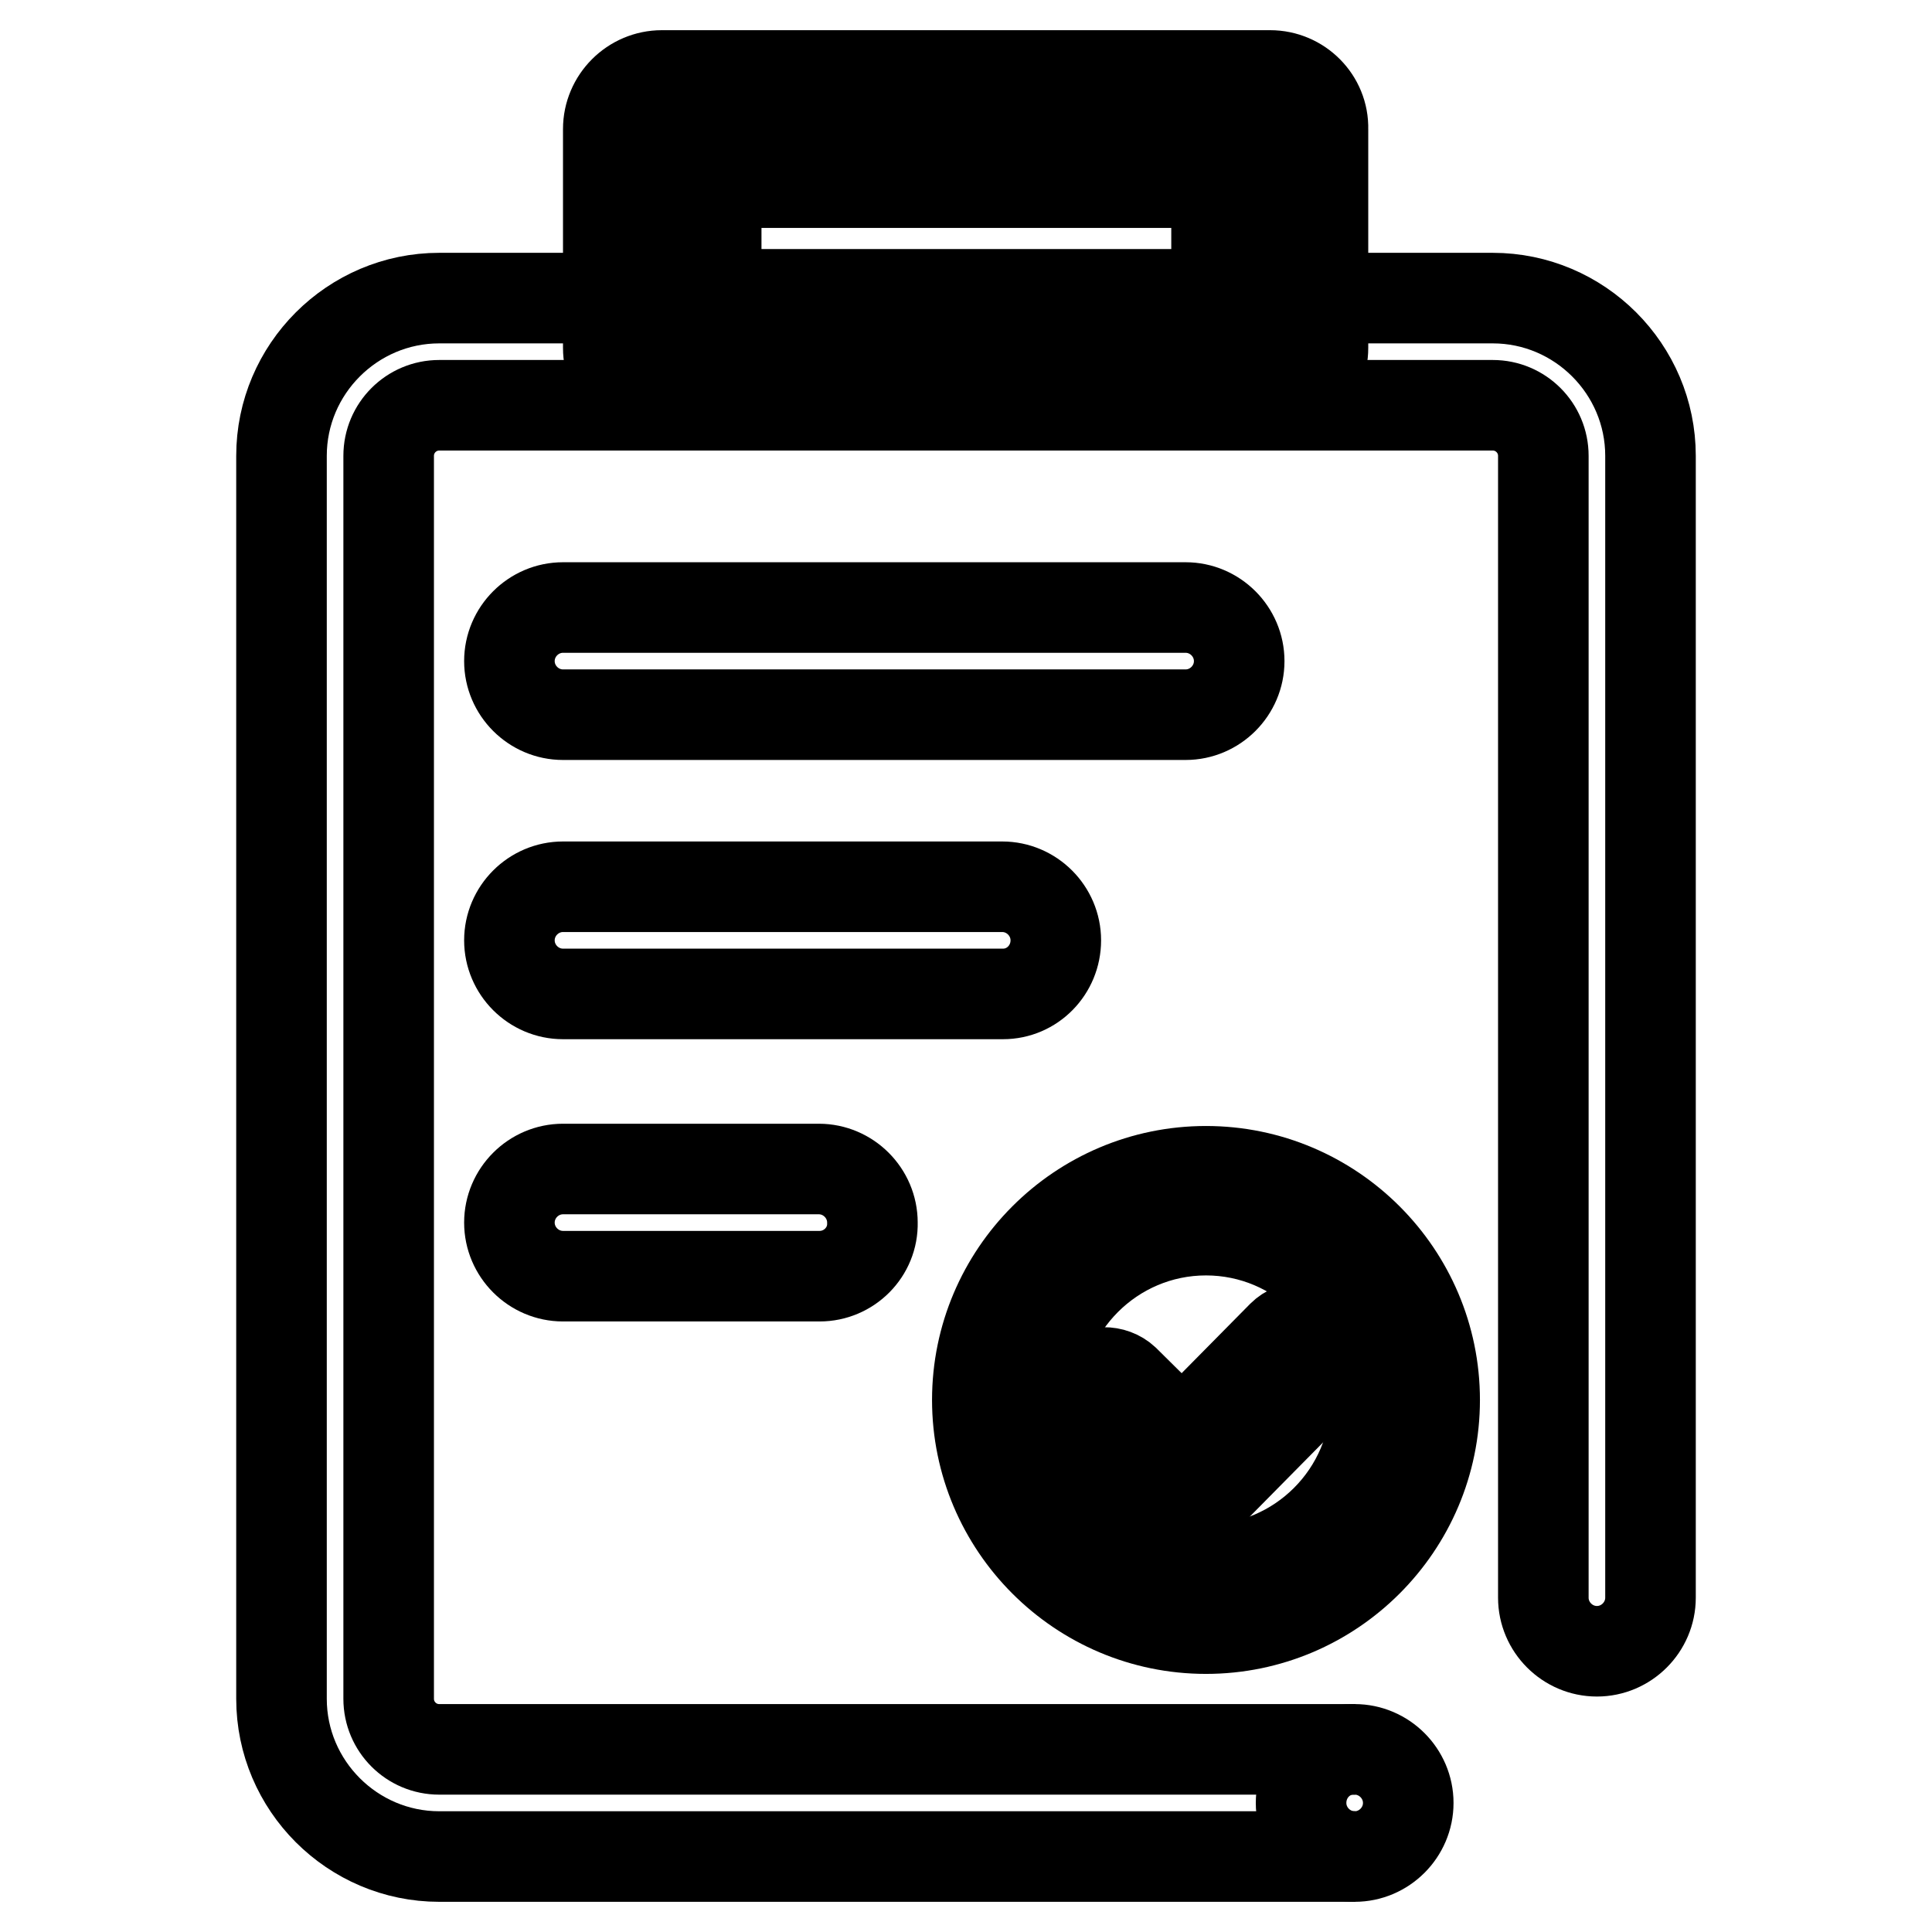
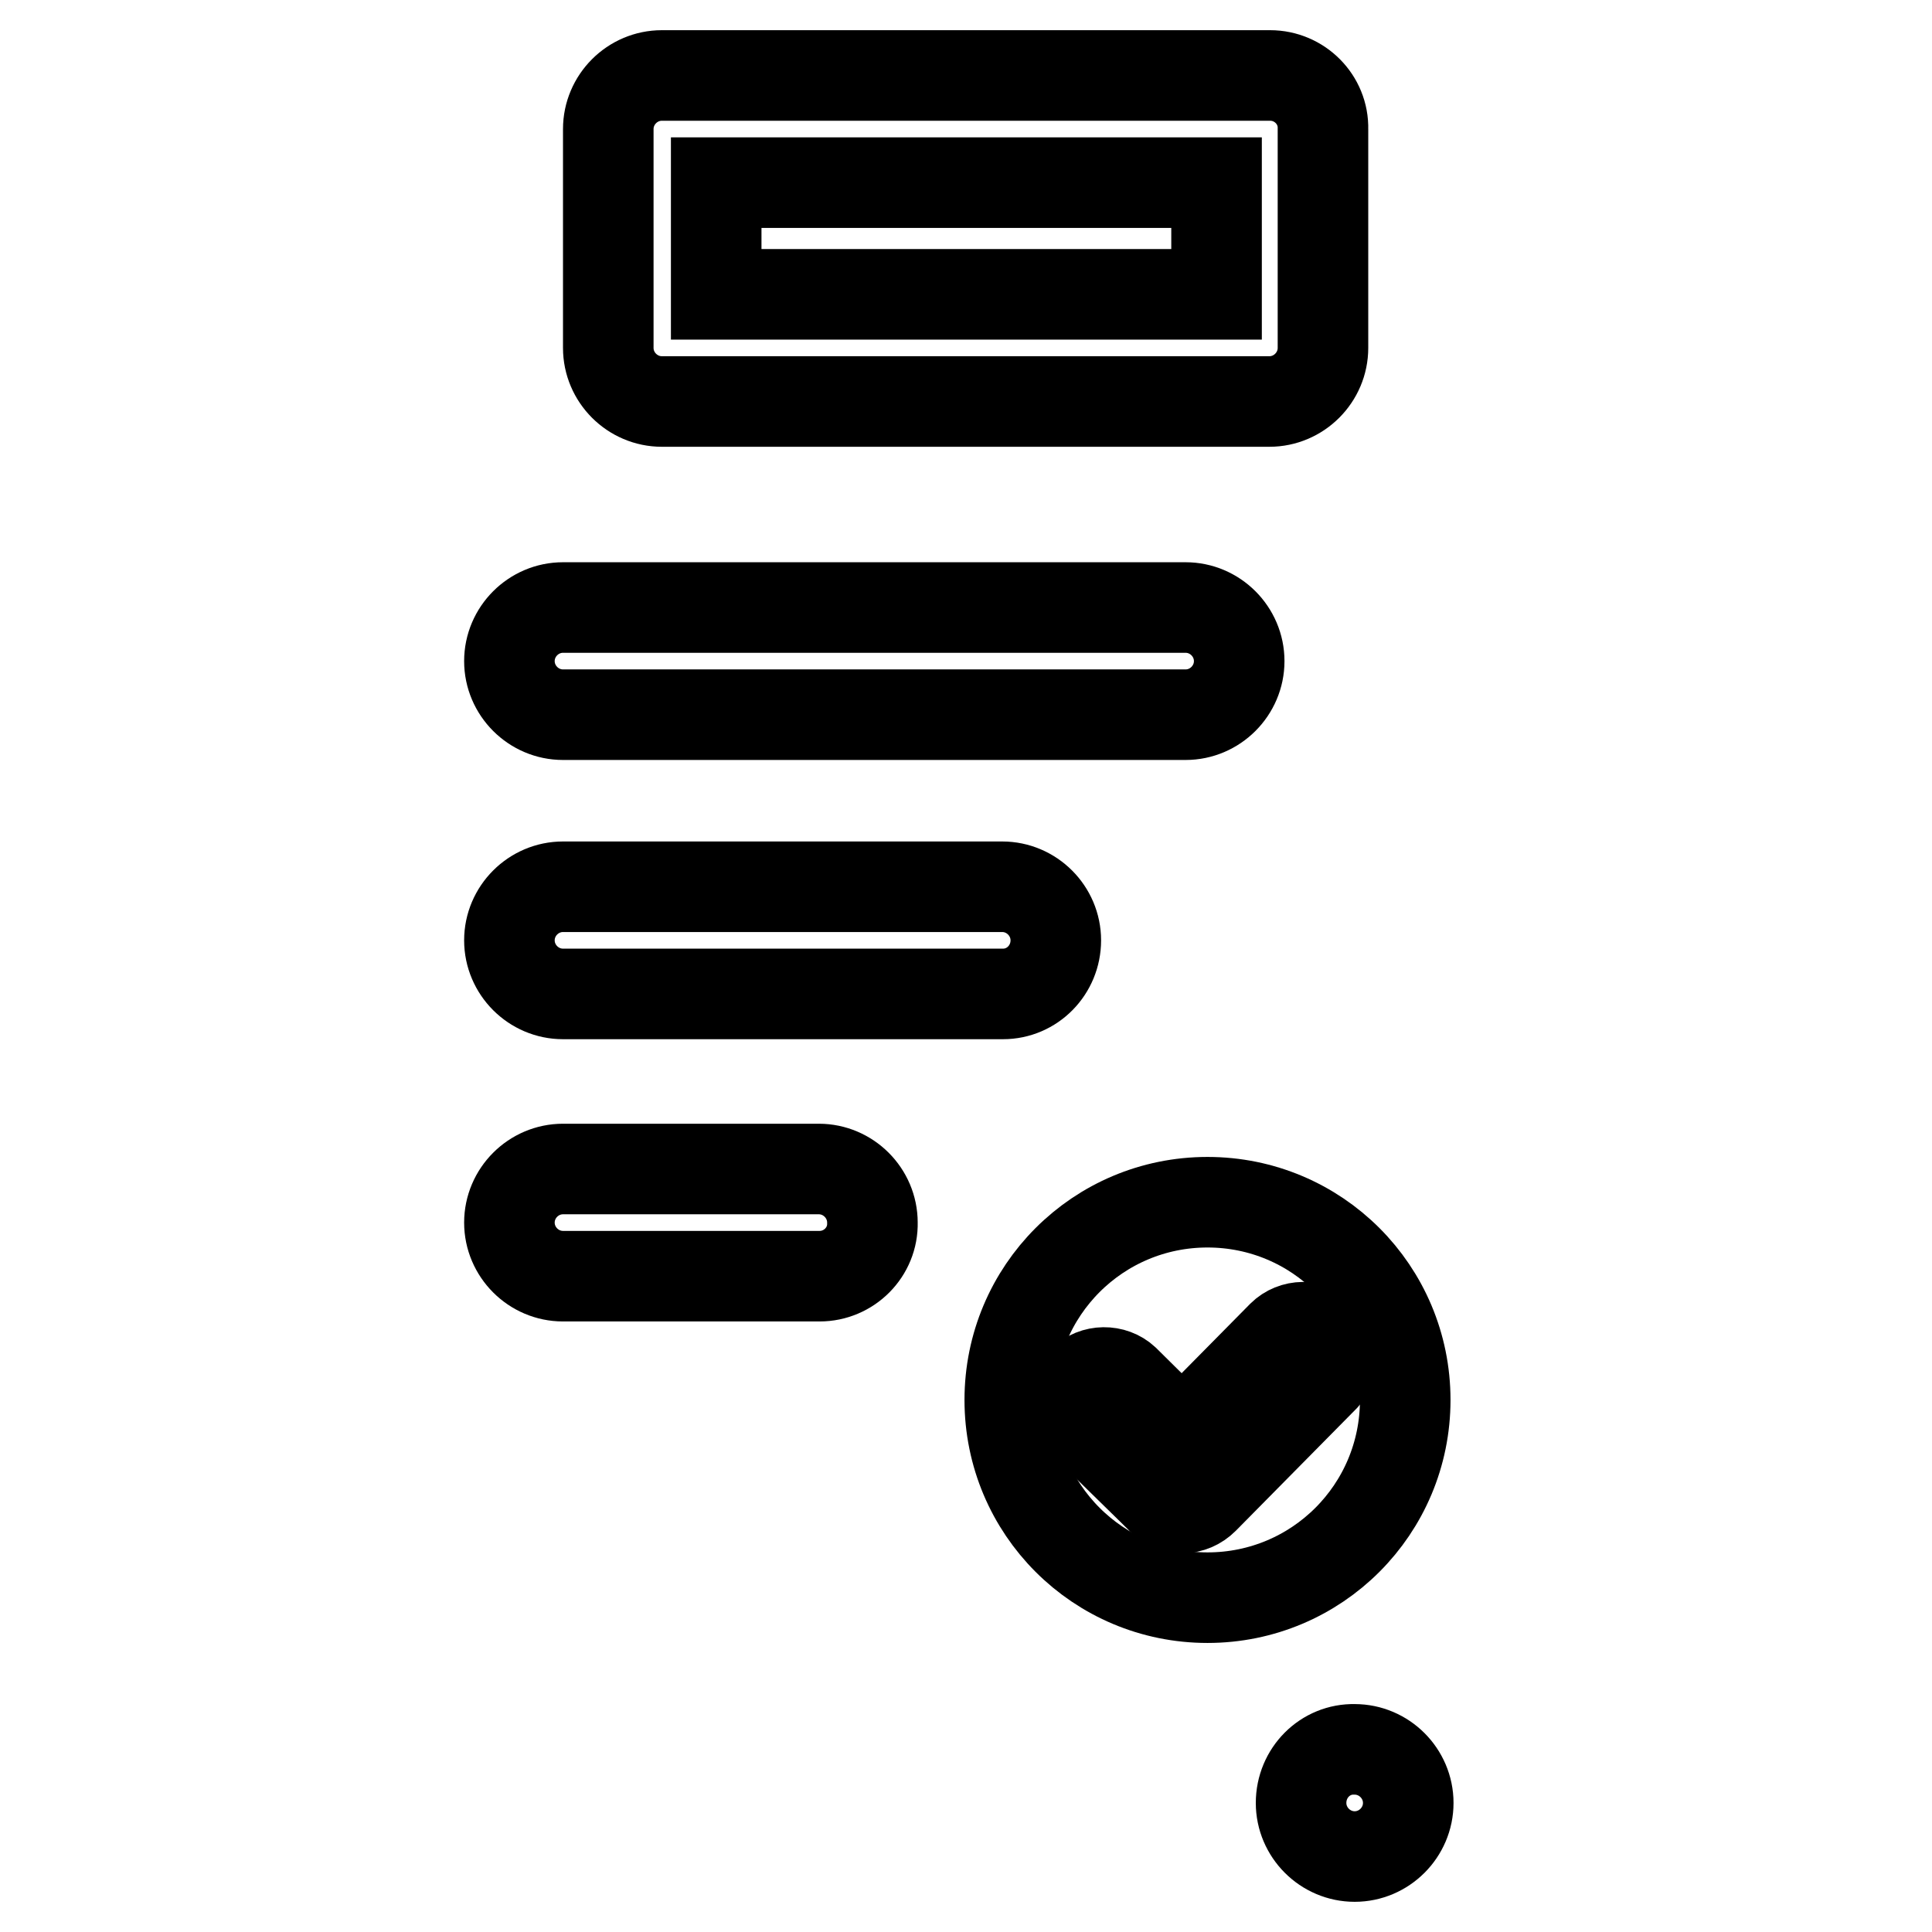
<svg xmlns="http://www.w3.org/2000/svg" version="1.1" x="0px" y="0px" viewBox="0 0 256 256" enable-background="new 0 0 256 256" xml:space="preserve">
  <g>
-     <path stroke-width="12" fill-opacity="0" stroke="#000000" d="M179.6,246H58.2c-11.5,0-20.9-9.4-20.9-20.9V60.4c0-11.5,9.4-20.9,20.9-20.9h139.6 c11.5,0,20.9,9.4,20.9,20.9v151.3c0,3.9-3.2,7.1-7.1,7.1c-3.9,0-7.1-3.2-7.1-7.1V60.4c0-3.7-3-6.7-6.7-6.7H58.2 c-3.7,0-6.7,3-6.7,6.7v164.7c0,3.7,3,6.7,6.7,6.7h121.4" />
-     <path stroke-width="12" fill-opacity="0" stroke="#000000" d="M87.7,17.1h80.5v29H87.7V17.1z" />
    <path stroke-width="12" fill-opacity="0" stroke="#000000" d="M168.3,10H87.7c-3.9,0-7.1,3.2-7.1,7.1v29c0,3.9,3.2,7.1,7.1,7.1h80.5c3.9,0,7.1-3.2,7.1-7.1v-29 C175.4,13.2,172.2,10,168.3,10z M161.1,39H94.9V24.2h66.3V39z" />
    <path stroke-width="12" fill-opacity="0" stroke="#000000" d="M157.1,94.7H74.6c-3.9,0-7.1-3.2-7.1-7.1c0-3.9,3.2-7.1,7.1-7.1h82.5c3.9,0,7.1,3.2,7.1,7.1 C164.2,91.5,161,94.7,157.1,94.7z M132.9,131.7H74.6c-3.9,0-7.1-3.2-7.1-7.1s3.2-7.1,7.1-7.1h58.2c3.9,0,7.1,3.2,7.1,7.1 S136.8,131.7,132.9,131.7z M108.6,169.1h-34c-3.9,0-7.1-3.2-7.1-7.1c0-3.9,3.2-7.1,7.1-7.1h33.9c3.9,0,7.1,3.2,7.1,7.1 C115.7,165.9,112.5,169.1,108.6,169.1z" />
    <path stroke-width="12" fill-opacity="0" stroke="#000000" d="M172.4,238.9c0,3.9,3.2,7.1,7.1,7.1c3.9,0,7.1-3.2,7.1-7.1s-3.2-7.1-7.1-7.1 C175.6,231.7,172.4,234.9,172.4,238.9z" />
    <path stroke-width="12" fill-opacity="0" stroke="#000000" d="M133.8,185.5c0,14.5,11.7,26.2,26.2,26.2s26.2-11.7,26.2-26.2c0-14.5-11.7-26.2-26.2-26.2 S133.8,171,133.8,185.5z" />
-     <path stroke-width="12" fill-opacity="0" stroke="#000000" d="M159.8,155.2c-16.7,0-30.3,13.6-30.3,30.3c0,16.7,13.6,30.3,30.3,30.3c16.7,0,30.3-13.6,30.3-30.3 C190.1,168.8,176.5,155.2,159.8,155.2z M159.8,208c-12.4,0-22.5-10.1-22.5-22.5c0-12.4,10.1-22.5,22.5-22.5 c12.4,0,22.5,10.1,22.5,22.5C182.3,197.9,172.2,208,159.8,208z" />
    <path stroke-width="12" fill-opacity="0" stroke="#000000" d="M154,198.7c-1.5-1.5-1.5-4-0.1-5.5l16-16.2c1.5-1.5,4-1.5,5.5-0.1c1.5,1.5,1.5,4,0.1,5.5l-16,16.2 C157.9,200.2,155.5,200.2,154,198.7z" />
    <path stroke-width="12" fill-opacity="0" stroke="#000000" d="M153.4,198.1l-9.8-9.6c-1.5-1.5-1.5-4-0.1-5.5c1.5-1.5,4-1.5,5.5-0.1l9.7,9.6c1.5,1.5,1.5,4,0.1,5.5 C157.4,199.7,154.9,199.7,153.4,198.1z" />
  </g>
</svg>